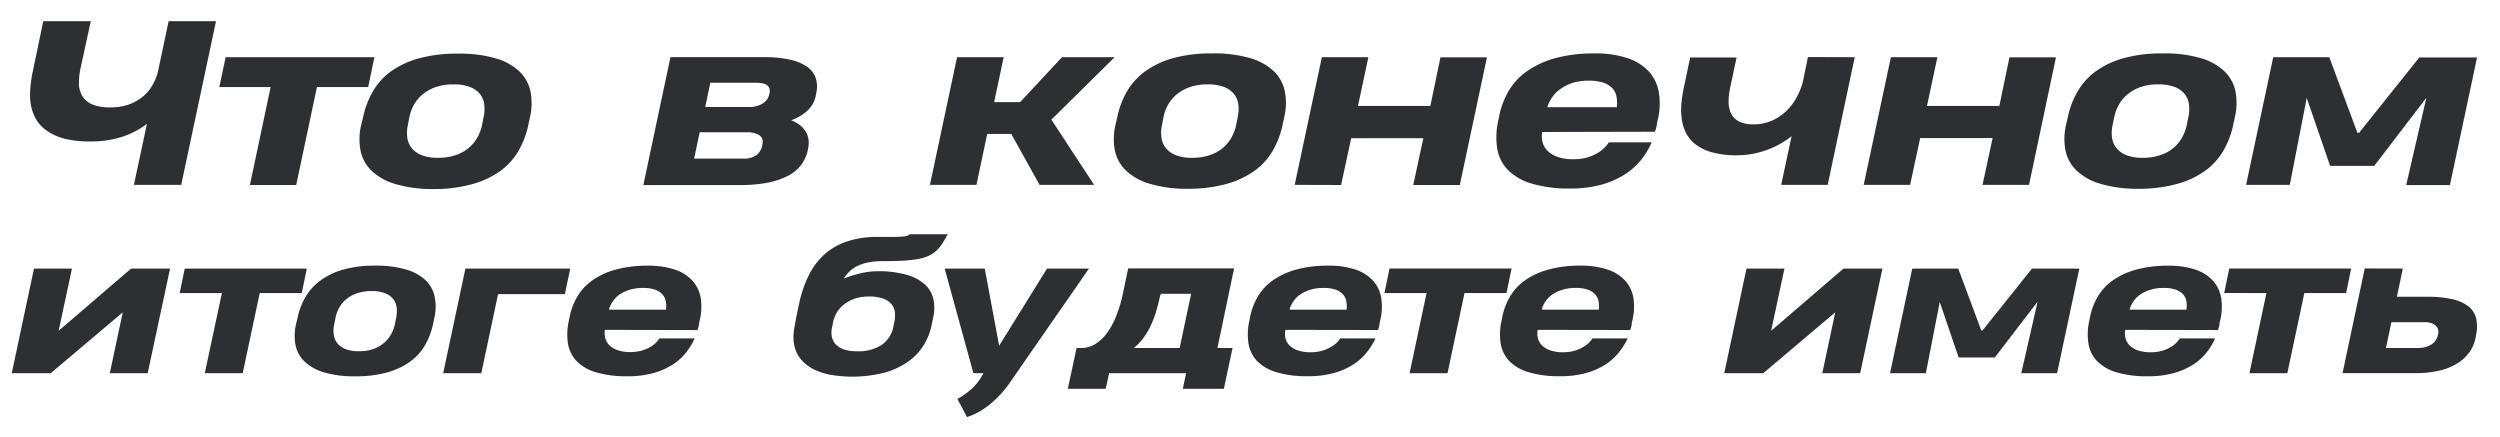
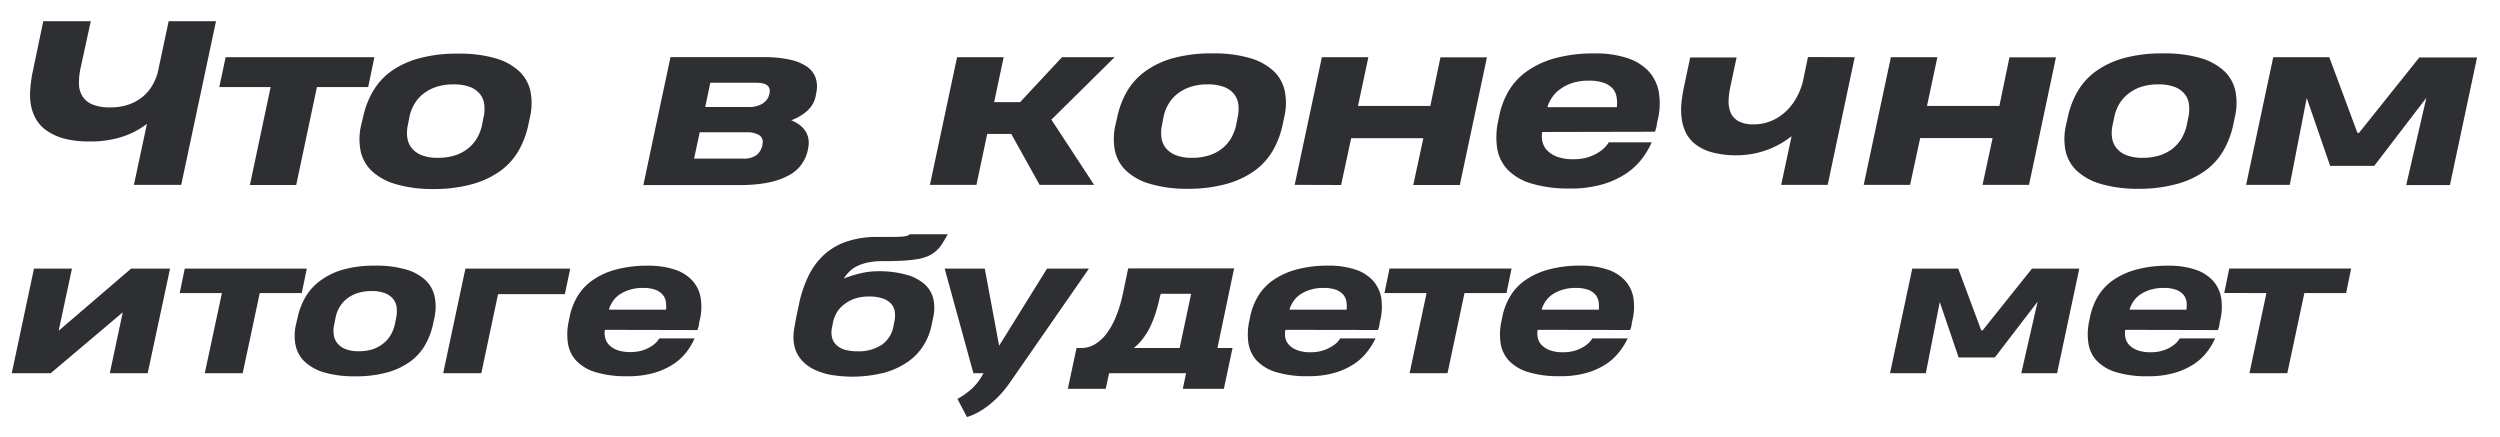
<svg xmlns="http://www.w3.org/2000/svg" id="Слой_1" data-name="Слой 1" viewBox="0 0 495.68 86.71">
  <defs>
    <style>.cls-1{fill:#2e2f33;}</style>
  </defs>
  <title>itog</title>
  <path class="cls-1" d="M42.83,4.2l-6.9,32.45H26.55l2.58-12.09a16.42,16.42,0,0,1-4.87,2.55,20.21,20.21,0,0,1-6.44.94,20.31,20.31,0,0,1-4.94-.53A11.2,11.2,0,0,1,9.41,26,7.07,7.07,0,0,1,7.25,23.8,9,9,0,0,1,6.16,21,12.5,12.5,0,0,1,6,17.76a25.15,25.15,0,0,1,.47-3.46L8.58,4.2H18L16,13.38a14.5,14.5,0,0,0-.35,3.14A4.8,4.8,0,0,0,16.3,19a4.18,4.18,0,0,0,1.95,1.68,9,9,0,0,0,3.63.61,10.91,10.91,0,0,0,3.56-.54,9.16,9.16,0,0,0,2.73-1.47,8.41,8.41,0,0,0,1.95-2.21,10.32,10.32,0,0,0,1.17-2.75L33.44,4.2Z" />
  <path class="cls-1" d="M62.84,17.26,58.73,36.68H49.55l4.11-19.42H43.48l1.26-5.92H74.23L73,17.26Z" />
  <path class="cls-1" d="M72,23.18a17.35,17.35,0,0,1,1.9-5,13,13,0,0,1,3.58-4A17.4,17.4,0,0,1,83,11.59a28.12,28.12,0,0,1,7.82-.95,25.15,25.15,0,0,1,7.53.95,11.44,11.44,0,0,1,4.7,2.64,7.68,7.68,0,0,1,2.15,4,12.43,12.43,0,0,1-.12,5l-.34,1.6a17.58,17.58,0,0,1-1.89,5,12.93,12.93,0,0,1-3.56,4,17.46,17.46,0,0,1-5.55,2.65,28.1,28.1,0,0,1-7.82,1,25.72,25.72,0,0,1-7.55-1,11.59,11.59,0,0,1-4.73-2.65,7.69,7.69,0,0,1-2.16-4,12.08,12.08,0,0,1,.12-5Zm8.86,1.66a7.15,7.15,0,0,0-.09,2.55,4.19,4.19,0,0,0,.93,2.05,4.79,4.79,0,0,0,2,1.36,8.64,8.64,0,0,0,3.13.49,10.9,10.9,0,0,0,3.36-.48,8.11,8.11,0,0,0,2.58-1.35,7.53,7.53,0,0,0,1.8-2.06,8.91,8.91,0,0,0,1-2.59l.32-1.63A7.18,7.18,0,0,0,96,20.63a4,4,0,0,0-.89-2.05,4.73,4.73,0,0,0-2-1.36,8.84,8.84,0,0,0-3.17-.49,10.82,10.82,0,0,0-3.4.49,8.36,8.36,0,0,0-2.57,1.35,7.24,7.24,0,0,0-1.78,2,8.23,8.23,0,0,0-1,2.55Z" />
  <path class="cls-1" d="M130.6,22.33l2.34-11h18.55a22.88,22.88,0,0,1,5.13.5,9.36,9.36,0,0,1,3.39,1.4,4.59,4.59,0,0,1,1.71,2.21,5.5,5.5,0,0,1,.13,2.93l-.1.58a5.39,5.39,0,0,1-1.67,3,9.59,9.59,0,0,1-3.2,1.89,7.81,7.81,0,0,1,1.64.91A4.62,4.62,0,0,1,159.69,26a4,4,0,0,1,.6,1.55,5,5,0,0,1-.07,1.9l-.08.43a7.29,7.29,0,0,1-4.07,5.05q-3.37,1.77-9.51,1.77h-19Zm20.61,6a1.53,1.53,0,0,0-.72-1.56,4.65,4.65,0,0,0-2.49-.54h-9.27l-1.11,5.21h9.69a4.14,4.14,0,0,0,2.84-.81A3.48,3.48,0,0,0,151.21,28.37Zm1.31-9.63a2,2,0,0,0,.06-1.07,1.46,1.46,0,0,0-.46-.71,2.21,2.21,0,0,0-.89-.39,5.86,5.86,0,0,0-1.24-.12h-9.16l-1,4.8h9a4.3,4.3,0,0,0,1-.13,4.6,4.6,0,0,0,1.09-.39,3.62,3.62,0,0,0,.95-.72,2.43,2.43,0,0,0,.6-1.09Z" />
  <path class="cls-1" d="M199,11.34l-1.89,8.91h5.15l8.3-8.91H221L208.46,23.72l8.47,12.93H206.12l-5.62-10.1h-4.76l-2.14,10.1h-9.22l5.38-25.31Z" />
  <path class="cls-1" d="M221.53,23.18a17,17,0,0,1,1.89-5,13,13,0,0,1,3.59-4,17.34,17.34,0,0,1,5.55-2.64,28.17,28.17,0,0,1,7.82-.95,25.23,25.23,0,0,1,7.54.95,11.5,11.5,0,0,1,4.7,2.64,7.66,7.66,0,0,1,2.14,4,12.08,12.08,0,0,1-.12,5l-.34,1.6a17.58,17.58,0,0,1-1.89,5,12.93,12.93,0,0,1-3.56,4,17.51,17.51,0,0,1-5.54,2.65,28.15,28.15,0,0,1-7.82,1,25.63,25.63,0,0,1-7.55-1,11.53,11.53,0,0,1-4.73-2.65,7.64,7.64,0,0,1-2.17-4,12.25,12.25,0,0,1,.12-5Zm8.85,1.66a7.14,7.14,0,0,0-.08,2.55,4.18,4.18,0,0,0,.92,2.05,4.86,4.86,0,0,0,2,1.36,8.7,8.7,0,0,0,3.14.49,10.88,10.88,0,0,0,3.35-.48,8.06,8.06,0,0,0,2.59-1.35,7.5,7.5,0,0,0,1.79-2.06,8.93,8.93,0,0,0,1-2.59l.32-1.63a7.67,7.67,0,0,0,.11-2.55,4.19,4.19,0,0,0-.89-2.05,4.77,4.77,0,0,0-2-1.36,8.81,8.81,0,0,0-3.16-.49,10.73,10.73,0,0,0-3.4.49,8.42,8.42,0,0,0-2.58,1.35,7.4,7.4,0,0,0-1.78,2,8.21,8.21,0,0,0-1,2.55Z" />
  <path class="cls-1" d="M256.7,36.65l5.39-25.31h9.22L269.25,21H283.6l2-9.63h9.22l-5.38,25.31h-9.23l2-9.28H267.9l-2,9.28Z" />
  <path class="cls-1" d="M305.78,26.17a4.81,4.81,0,0,0,.06,2,3.7,3.7,0,0,0,1,1.73,5.22,5.22,0,0,0,2,1.21,9.27,9.27,0,0,0,3.15.46,9.75,9.75,0,0,0,2.65-.33,8.69,8.69,0,0,0,2-.84,7.1,7.1,0,0,0,1.45-1.08,5.35,5.35,0,0,0,.88-1.1h8.51a15.89,15.89,0,0,1-2,3.36,13.43,13.43,0,0,1-3.22,2.93,17.24,17.24,0,0,1-4.66,2.08,22.75,22.75,0,0,1-6.36.79,25.63,25.63,0,0,1-7.62-1,10.9,10.9,0,0,1-4.69-2.73,8,8,0,0,1-2.08-4.23,14.92,14.92,0,0,1,.21-5.48l.17-.86a16.12,16.12,0,0,1,1.87-5,12.56,12.56,0,0,1,3.63-3.94,17.94,17.94,0,0,1,5.64-2.61,29.09,29.09,0,0,1,7.86-.94,19.79,19.79,0,0,1,6.4.92,10.06,10.06,0,0,1,4.3,2.67,8.3,8.3,0,0,1,2,4.3,14,14,0,0,1-.37,5.79,6.42,6.42,0,0,1-.21,1.18c-.07.24-.15.46-.22.67Zm1.05-4.92h13.75l0-.06a6.7,6.7,0,0,0-.07-2,3.34,3.34,0,0,0-.79-1.66A4.24,4.24,0,0,0,318,16.43a8.42,8.42,0,0,0-3-.43,10.18,10.18,0,0,0-3.42.51,8.76,8.76,0,0,0-2.4,1.28,6.54,6.54,0,0,0-1.53,1.65,7.1,7.1,0,0,0-.8,1.62Z" />
  <path class="cls-1" d="M367.74,11.34l-5.36,25.31h-9.22L355.22,27a17.25,17.25,0,0,1-5.06,2.79,17.42,17.42,0,0,1-5.71,1,18.22,18.22,0,0,1-4.92-.57,9.41,9.41,0,0,1-3.29-1.55,6.66,6.66,0,0,1-1.95-2.31,9,9,0,0,1-.85-2.81,13,13,0,0,1-.06-3.06,28.58,28.58,0,0,1,.47-3.1l1.27-6h9.2l-1.24,5.82a15,15,0,0,0-.35,2.71,5.94,5.94,0,0,0,.4,2.4A3.63,3.63,0,0,0,344.64,24a5.93,5.93,0,0,0,3,.65,8.92,8.92,0,0,0,3.78-.77,10,10,0,0,0,2.89-2,11.18,11.18,0,0,0,2-2.74,13.29,13.29,0,0,0,1.16-3l1-4.83Z" />
  <path class="cls-1" d="M369.52,36.65l5.39-25.31h9.22L382.07,21h14.35l2-9.63h9.22L402.3,36.65h-9.22l2-9.28H380.72l-2,9.28Z" />
  <path class="cls-1" d="M410,23.18a17.35,17.35,0,0,1,1.9-5,13,13,0,0,1,3.58-4,17.4,17.4,0,0,1,5.56-2.64,28.12,28.12,0,0,1,7.82-.95,25.27,25.27,0,0,1,7.54.95,11.46,11.46,0,0,1,4.69,2.64,7.61,7.61,0,0,1,2.15,4,12.08,12.08,0,0,1-.12,5l-.34,1.6a17.58,17.58,0,0,1-1.89,5,12.93,12.93,0,0,1-3.56,4,17.46,17.46,0,0,1-5.55,2.65,28.07,28.07,0,0,1-7.81,1,25.63,25.63,0,0,1-7.55-1,11.46,11.46,0,0,1-4.73-2.65,7.64,7.64,0,0,1-2.17-4,12.08,12.08,0,0,1,.12-5Zm8.86,1.66a7.15,7.15,0,0,0-.09,2.55,4.19,4.19,0,0,0,.93,2.05,4.79,4.79,0,0,0,2,1.36,8.68,8.68,0,0,0,3.13.49,10.9,10.9,0,0,0,3.36-.48,8.17,8.17,0,0,0,2.59-1.35,7.67,7.67,0,0,0,1.79-2.06,8.91,8.91,0,0,0,1-2.59l.33-1.63a7.4,7.4,0,0,0,.1-2.55,4,4,0,0,0-.89-2.05,4.73,4.73,0,0,0-2-1.36,8.84,8.84,0,0,0-3.17-.49,10.82,10.82,0,0,0-3.4.49A8.36,8.36,0,0,0,422,18.57a7.24,7.24,0,0,0-1.78,2,8.49,8.49,0,0,0-1,2.55Z" />
  <path class="cls-1" d="M457.36,19.43,454,36.65h-8.66l5.38-25.31h11.11l5.58,15h.32l11.95-14.95h11.45l-5.38,25.31h-8.67l4-17.31-10.34,13.5H462Z" />
  <path class="cls-1" d="M29.28,74H21.77l2.57-12.08L10.05,74H2.33L6.74,53.25h7.53L11.63,65.58,26,53.25h7.72Z" />
  <path class="cls-1" d="M51.5,58.11,48.12,74H40.6L44,58.11H35.63l1-4.86H60.83l-1,4.86Z" />
  <path class="cls-1" d="M59,63a13.85,13.85,0,0,1,1.55-4.08,10.69,10.69,0,0,1,2.94-3.26A14,14,0,0,1,68,53.46a23.25,23.25,0,0,1,6.41-.79,20.83,20.83,0,0,1,6.18.79,9.35,9.35,0,0,1,3.85,2.16,6.24,6.24,0,0,1,1.75,3.27A10,10,0,0,1,86.13,63l-.28,1.31a14.42,14.42,0,0,1-1.55,4.08,10.63,10.63,0,0,1-2.92,3.26,14,14,0,0,1-4.54,2.17,22.87,22.87,0,0,1-6.41.79,20.93,20.93,0,0,1-6.19-.78,9.33,9.33,0,0,1-3.87-2.17,6.18,6.18,0,0,1-1.78-3.28,9.92,9.92,0,0,1,.1-4.08Zm7.26,1.35a5.52,5.52,0,0,0-.07,2.09,3.31,3.31,0,0,0,.75,1.68,4,4,0,0,0,1.64,1.12,7.06,7.06,0,0,0,2.56.4,9,9,0,0,0,2.75-.39A6.88,6.88,0,0,0,76,68.1a6.08,6.08,0,0,0,1.47-1.69,7.25,7.25,0,0,0,.82-2.12L78.55,63a6.24,6.24,0,0,0,.09-2.09,3.29,3.29,0,0,0-.73-1.68,3.83,3.83,0,0,0-1.64-1.12,7.19,7.19,0,0,0-2.59-.4,8.8,8.8,0,0,0-2.78.4,6.71,6.71,0,0,0-2.11,1.11,5.83,5.83,0,0,0-1.46,1.67,6.62,6.62,0,0,0-.8,2.09Z" />
  <path class="cls-1" d="M87.87,74l4.41-20.75h20.78L112,58.32H98.75L95.43,74Z" />
  <path class="cls-1" d="M119.93,65.4A4.1,4.1,0,0,0,120,67a3.09,3.09,0,0,0,.79,1.42,4.3,4.3,0,0,0,1.64,1,7.39,7.39,0,0,0,2.58.38,8,8,0,0,0,2.17-.27,6.93,6.93,0,0,0,1.67-.69A5.74,5.74,0,0,0,130,68a4.42,4.42,0,0,0,.72-.9h7a13.19,13.19,0,0,1-1.65,2.75,10.58,10.58,0,0,1-2.64,2.4,14.14,14.14,0,0,1-3.82,1.7,18.48,18.48,0,0,1-5.22.65,20.83,20.83,0,0,1-6.24-.79,8.84,8.84,0,0,1-3.84-2.23,6.58,6.58,0,0,1-1.7-3.47,12.12,12.12,0,0,1,.17-4.49l.14-.7a13,13,0,0,1,1.53-4.09,10.41,10.41,0,0,1,3-3.24,14.62,14.62,0,0,1,4.62-2.13,23.61,23.61,0,0,1,6.44-.78,16.37,16.37,0,0,1,5.24.76,8.15,8.15,0,0,1,3.52,2.19,6.74,6.74,0,0,1,1.67,3.52,11.6,11.6,0,0,1-.3,4.75,6.11,6.11,0,0,1-.17,1c-.07.2-.13.38-.19.54Zm.86-4h11.27l0-.06a5.38,5.38,0,0,0-.06-1.61,2.79,2.79,0,0,0-.65-1.35,3.57,3.57,0,0,0-1.44-.94,7.08,7.08,0,0,0-2.42-.35,8.36,8.36,0,0,0-2.81.42,7.05,7.05,0,0,0-2,1,5.09,5.09,0,0,0-1.25,1.35,6,6,0,0,0-.65,1.33Z" />
  <path class="cls-1" d="M157.85,63l.59-2.8a23.61,23.61,0,0,1,1.92-5.62,14,14,0,0,1,3.08-4.12,12.71,12.71,0,0,1,4.36-2.54,18.19,18.19,0,0,1,5.73-.94l3.16,0q1.23,0,2-.06a5.47,5.47,0,0,0,1.11-.15,1.29,1.29,0,0,0,.58-.32h7.53c-.39.72-.76,1.34-1.1,1.88a6.78,6.78,0,0,1-1.18,1.4,6.1,6.1,0,0,1-1.52,1,8.53,8.53,0,0,1-2.11.63,24,24,0,0,1-3,.32c-1.14.07-2.5.1-4.07.1a13.68,13.68,0,0,0-2.8.26,9,9,0,0,0-2.14.7,5.79,5.79,0,0,0-1.56,1.09,7.54,7.54,0,0,0-1.13,1.4,23.46,23.46,0,0,1,3.41-1.06,14.74,14.74,0,0,1,3.29-.39,20.38,20.38,0,0,1,5.75.7,9,9,0,0,1,3.62,1.91,5.6,5.6,0,0,1,1.68,2.86,8.28,8.28,0,0,1,0,3.57l-.37,1.79a11.94,11.94,0,0,1-1.54,3.82,11,11,0,0,1-3,3.21,15.4,15.4,0,0,1-4.68,2.22,25.82,25.82,0,0,1-10.81.45,13.48,13.48,0,0,1-3.25-1.06,7.86,7.86,0,0,1-2.24-1.61,6.64,6.64,0,0,1-1.33-2,7.54,7.54,0,0,1-.5-2.39,10.61,10.61,0,0,1,.23-2.6ZM165,64.79a4.42,4.42,0,0,0-.06,2,3,3,0,0,0,.8,1.52,4,4,0,0,0,1.67,1,8.45,8.45,0,0,0,2.58.34,8.3,8.3,0,0,0,4.8-1.26,5.68,5.68,0,0,0,2.34-3.59l.21-1.09a5.46,5.46,0,0,0,.06-2,3,3,0,0,0-.78-1.56,4,4,0,0,0-1.69-1,8.33,8.33,0,0,0-2.62-.36,8.82,8.82,0,0,0-2.73.39,7,7,0,0,0-2.1,1.09A5.78,5.78,0,0,0,166,61.82a6.93,6.93,0,0,0-.82,2Z" />
  <path class="cls-1" d="M215.91,53.25,200.26,75.81a20.75,20.75,0,0,1-2.06,2.56,19.91,19.91,0,0,1-2.19,2,15,15,0,0,1-2.2,1.44,11.3,11.3,0,0,1-2.09.88l-1.88-3.59a16.29,16.29,0,0,0,2.63-1.84,10.57,10.57,0,0,0,2.1-2.51L195,74H193l-5.7-20.75h7.95l2.85,15.3,9.5-15.3Z" />
  <path class="cls-1" d="M241.38,69h3l-1.72,8.09h-8.14l.65-3.09H219.9l-.67,3.09h-7.51L213.45,69h.93a5.24,5.24,0,0,0,2.71-.74,8.08,8.08,0,0,0,2.33-2.15,14.51,14.51,0,0,0,1.87-3.4,25.44,25.44,0,0,0,1.35-4.5l1.05-5h21ZM230,58.72c-.25,1.16-.53,2.25-.84,3.25a21.77,21.77,0,0,1-1.1,2.8,14.46,14.46,0,0,1-1.44,2.35A10.34,10.34,0,0,1,224.8,69h9.09l2.28-10.75h-6Z" />
  <path class="cls-1" d="M254.86,65.4a4.1,4.1,0,0,0,0,1.64,3,3,0,0,0,.79,1.42,4.3,4.3,0,0,0,1.64,1,7.39,7.39,0,0,0,2.58.38,8,8,0,0,0,2.17-.27,6.93,6.93,0,0,0,1.67-.69A5.74,5.74,0,0,0,265,68a4.42,4.42,0,0,0,.72-.9h7A13.19,13.19,0,0,1,271,69.84a10.76,10.76,0,0,1-2.64,2.4,14.14,14.14,0,0,1-3.82,1.7,18.48,18.48,0,0,1-5.22.65,20.83,20.83,0,0,1-6.24-.79,8.84,8.84,0,0,1-3.84-2.23,6.58,6.58,0,0,1-1.7-3.47,12.12,12.12,0,0,1,.17-4.49l.14-.7a13,13,0,0,1,1.53-4.09,10.37,10.37,0,0,1,3-3.24A14.79,14.79,0,0,1,257,53.45a23.61,23.61,0,0,1,6.44-.78,16.37,16.37,0,0,1,5.24.76,8.15,8.15,0,0,1,3.52,2.19,6.74,6.74,0,0,1,1.67,3.52,11.6,11.6,0,0,1-.3,4.75,6.11,6.11,0,0,1-.17,1c-.07.2-.13.38-.19.54Zm.86-4H267l0-.06a5.73,5.73,0,0,0-.06-1.61,2.79,2.79,0,0,0-.65-1.35,3.57,3.57,0,0,0-1.44-.94,7.08,7.08,0,0,0-2.42-.35,8.36,8.36,0,0,0-2.81.42,7.05,7.05,0,0,0-2,1,5.09,5.09,0,0,0-1.25,1.35,6,6,0,0,0-.65,1.33Z" />
  <path class="cls-1" d="M290.37,58.11,287,74h-7.52l3.37-15.9h-8.35l1-4.86H299.7l-1,4.86Z" />
  <path class="cls-1" d="M304.87,65.4a4.1,4.1,0,0,0,.05,1.64,3,3,0,0,0,.79,1.42,4.3,4.3,0,0,0,1.64,1,7.39,7.39,0,0,0,2.58.38,8,8,0,0,0,2.17-.27,6.93,6.93,0,0,0,1.67-.69A5.74,5.74,0,0,0,315,68a4.42,4.42,0,0,0,.72-.9h7A13.19,13.19,0,0,1,321,69.84a10.76,10.76,0,0,1-2.64,2.4,14.14,14.14,0,0,1-3.82,1.7,18.48,18.48,0,0,1-5.22.65,20.83,20.83,0,0,1-6.24-.79,8.84,8.84,0,0,1-3.84-2.23,6.51,6.51,0,0,1-1.7-3.47,12.12,12.12,0,0,1,.17-4.49l.14-.7a13,13,0,0,1,1.53-4.09,10.37,10.37,0,0,1,3-3.24A14.79,14.79,0,0,1,307,53.45a23.61,23.61,0,0,1,6.44-.78,16.37,16.37,0,0,1,5.24.76,8.21,8.21,0,0,1,3.52,2.19,6.74,6.74,0,0,1,1.67,3.52,11.44,11.44,0,0,1-.31,4.75,5.32,5.32,0,0,1-.16,1c-.07.2-.13.38-.19.54Zm.86-4H317l0-.06a5.73,5.73,0,0,0-.06-1.61,2.79,2.79,0,0,0-.65-1.35,3.57,3.57,0,0,0-1.44-.94,7.08,7.08,0,0,0-2.42-.35,8.36,8.36,0,0,0-2.81.42,7.05,7.05,0,0,0-2,1,5.09,5.09,0,0,0-1.25,1.35,5.55,5.55,0,0,0-.65,1.33Z" />
-   <path class="cls-1" d="M368.82,74h-7.51l2.57-12.08L349.59,74h-7.72l4.41-20.75h7.53l-2.64,12.33,14.34-12.33h7.72Z" />
  <path class="cls-1" d="M384.6,59.88,381.84,74h-7.1l4.41-20.75h9.11l4.57,12.26h.26l9.8-12.26h9.38L407.86,74h-7.1L404,59.81l-8.48,11.06h-7.18Z" />
  <path class="cls-1" d="M421.38,65.4a3.93,3.93,0,0,0,.05,1.64,3,3,0,0,0,.79,1.42,4.22,4.22,0,0,0,1.64,1,7.39,7.39,0,0,0,2.58.38,8,8,0,0,0,2.17-.27,6.93,6.93,0,0,0,1.67-.69,5.74,5.74,0,0,0,1.19-.88,5.24,5.24,0,0,0,.72-.9h7a12.83,12.83,0,0,1-1.66,2.75,10.71,10.71,0,0,1-2.63,2.4,14.07,14.07,0,0,1-3.83,1.7,18.4,18.4,0,0,1-5.21.65,20.74,20.74,0,0,1-6.24-.79,8.84,8.84,0,0,1-3.84-2.23,6.44,6.44,0,0,1-1.7-3.47,12.1,12.1,0,0,1,.16-4.49l.14-.7a13.5,13.5,0,0,1,1.53-4.09,10.53,10.53,0,0,1,3-3.24,14.68,14.68,0,0,1,4.63-2.13,23.61,23.61,0,0,1,6.44-.78,16.41,16.41,0,0,1,5.24.76,8.21,8.21,0,0,1,3.52,2.19,6.82,6.82,0,0,1,1.67,3.52,11.44,11.44,0,0,1-.31,4.75,5.32,5.32,0,0,1-.16,1c-.07.2-.13.38-.19.54Zm.86-4h11.27v-.06a5.74,5.74,0,0,0,0-1.61,2.79,2.79,0,0,0-.65-1.35,3.57,3.57,0,0,0-1.44-.94,7.1,7.1,0,0,0-2.43-.35,8.3,8.3,0,0,0-2.8.42,6.92,6.92,0,0,0-2,1,5.31,5.31,0,0,0-1.26,1.35,6.43,6.43,0,0,0-.65,1.33Z" />
  <path class="cls-1" d="M456.89,58.11,453.51,74H446l3.37-15.9H441l1-4.86h24.17l-1,4.86Z" />
-   <path class="cls-1" d="M476.41,53.25l-1.17,5.59h6.08a21.39,21.39,0,0,1,4.93.49,8.08,8.08,0,0,1,3.15,1.4A4.41,4.41,0,0,1,490.92,63a7.34,7.34,0,0,1,.07,3.12l-.11.61A7.22,7.22,0,0,1,489.49,70a8.47,8.47,0,0,1-2.63,2.26,12,12,0,0,1-3.56,1.3,20.08,20.08,0,0,1-4.18.42H464.46l4.4-20.75Zm7,13a2.11,2.11,0,0,0,0-.9,1.59,1.59,0,0,0-.43-.75,2.24,2.24,0,0,0-.91-.53,4.5,4.5,0,0,0-1.43-.19h-6.49L473.07,69h6.28a6.18,6.18,0,0,0,1.37-.14,4.47,4.47,0,0,0,1.21-.46,3.38,3.38,0,0,0,.9-.78,2.69,2.69,0,0,0,.51-1.11Z" />
</svg>